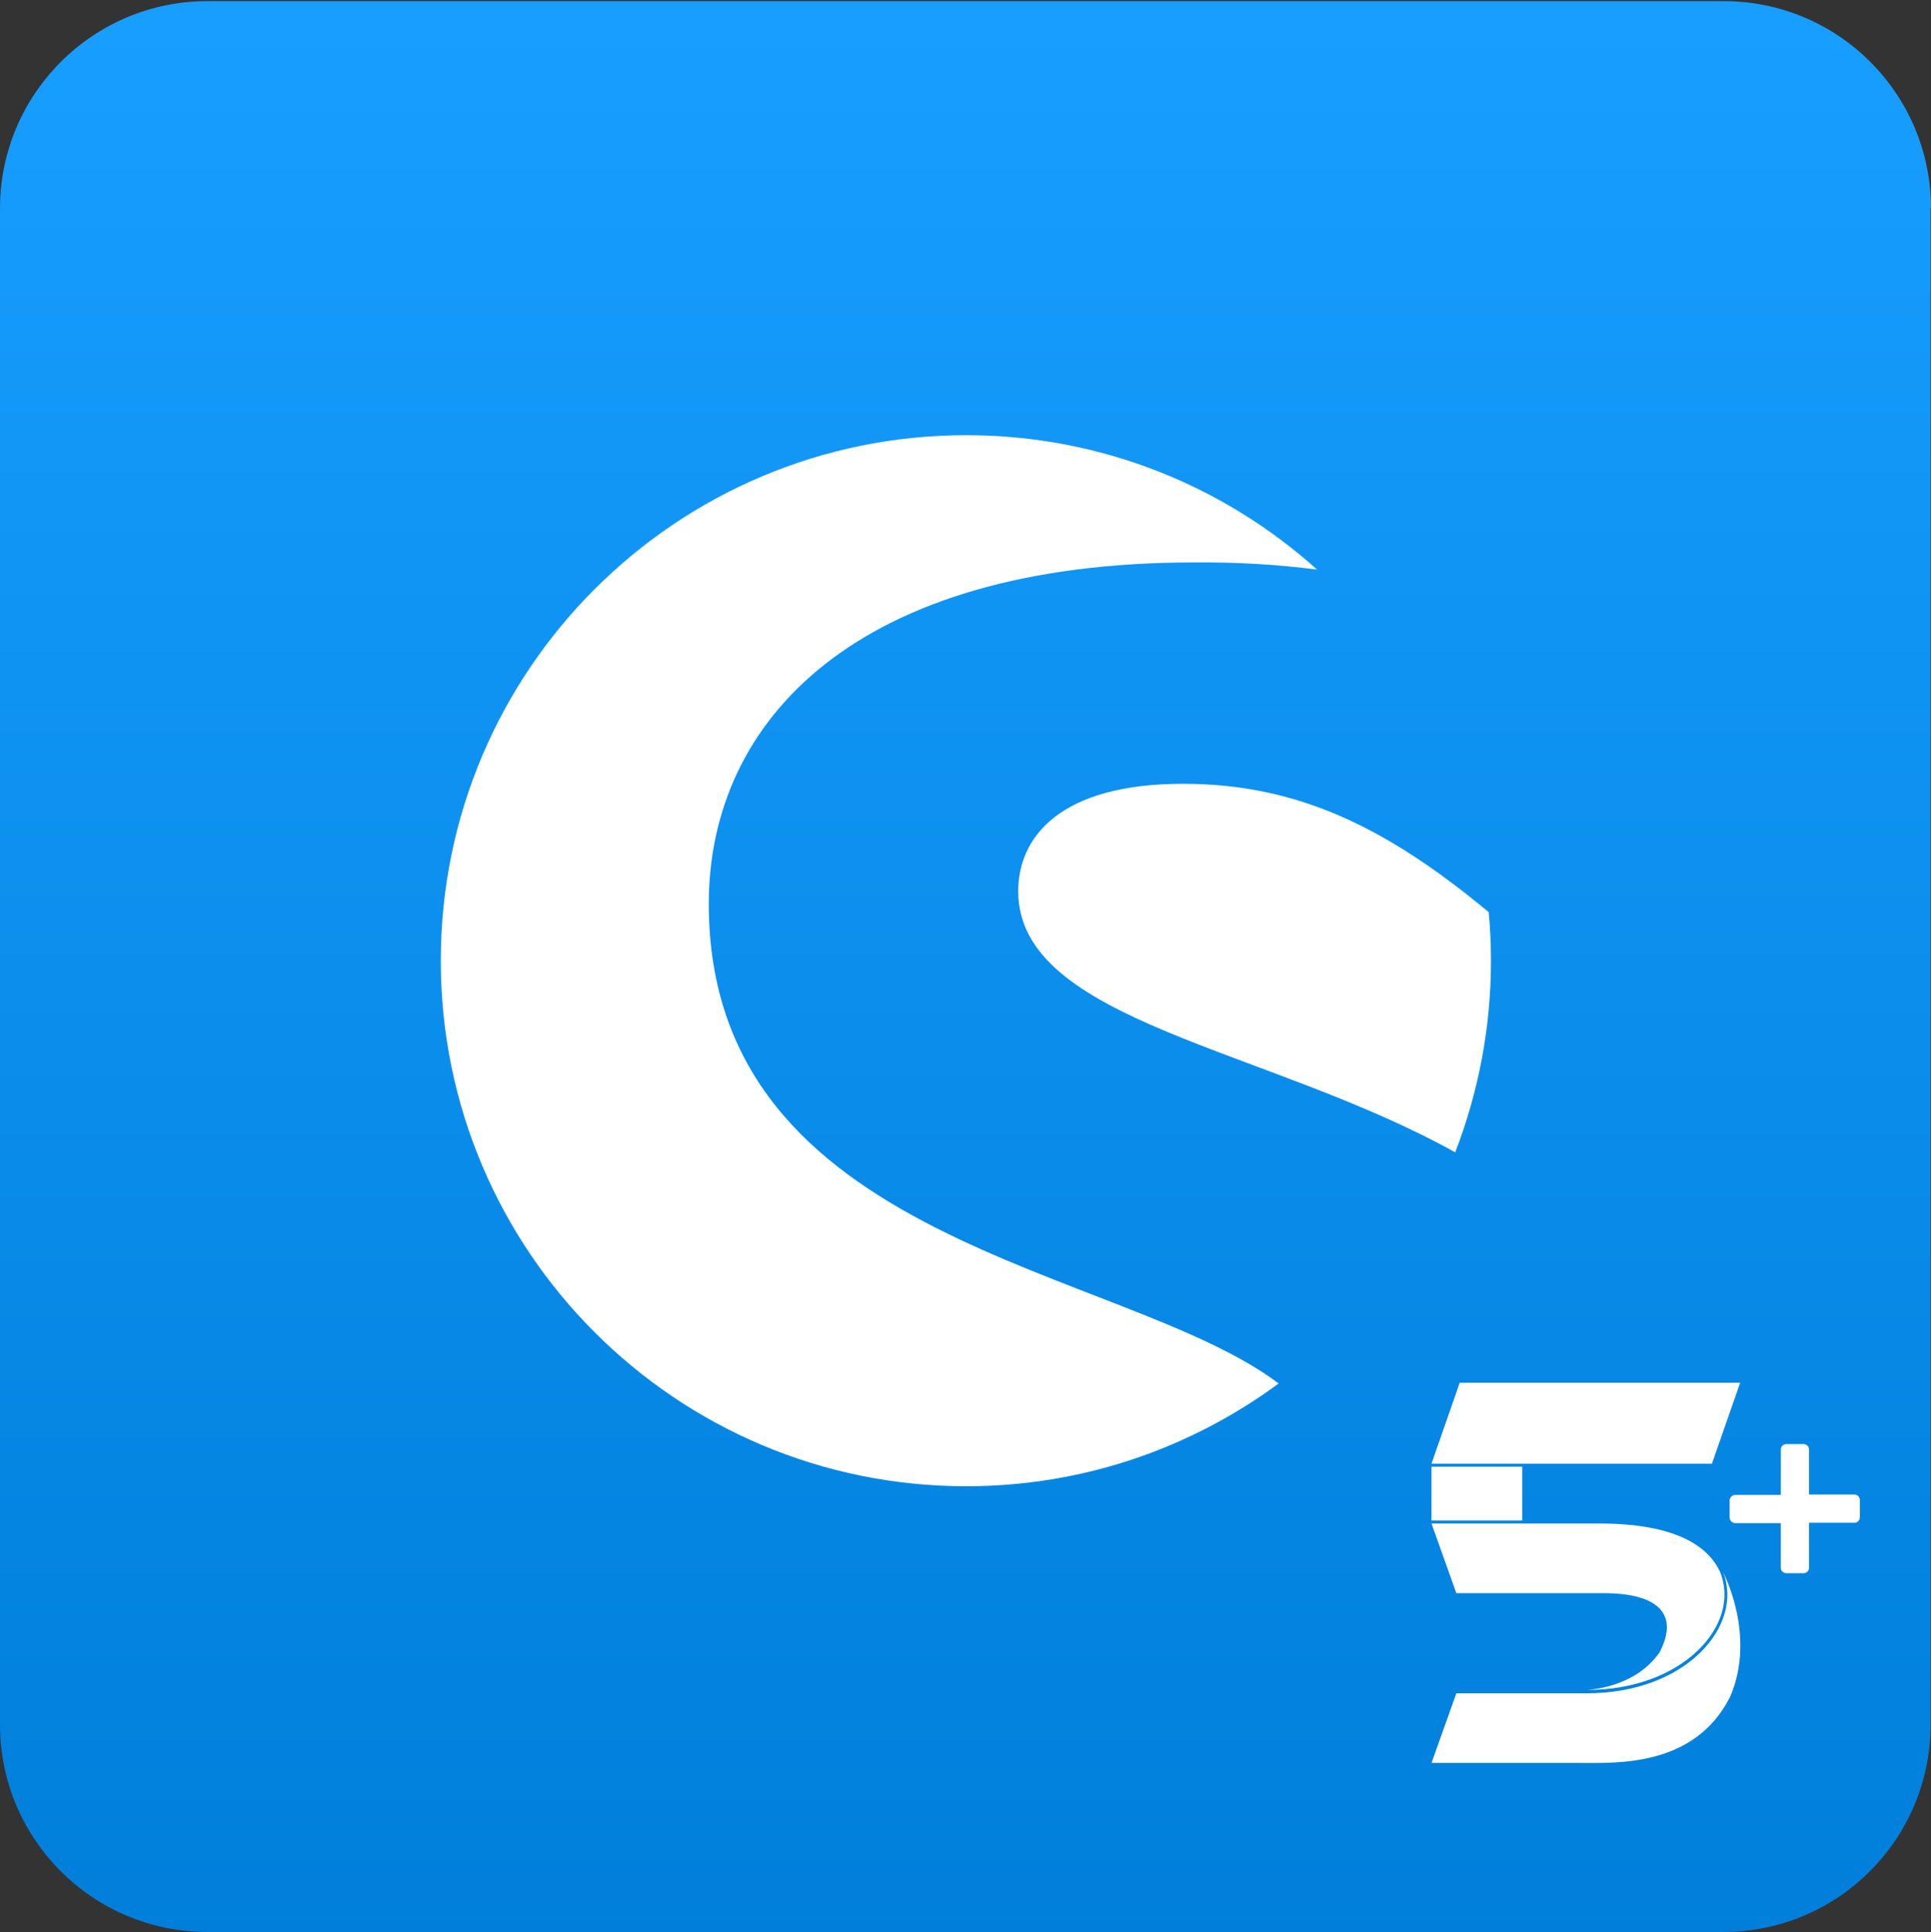
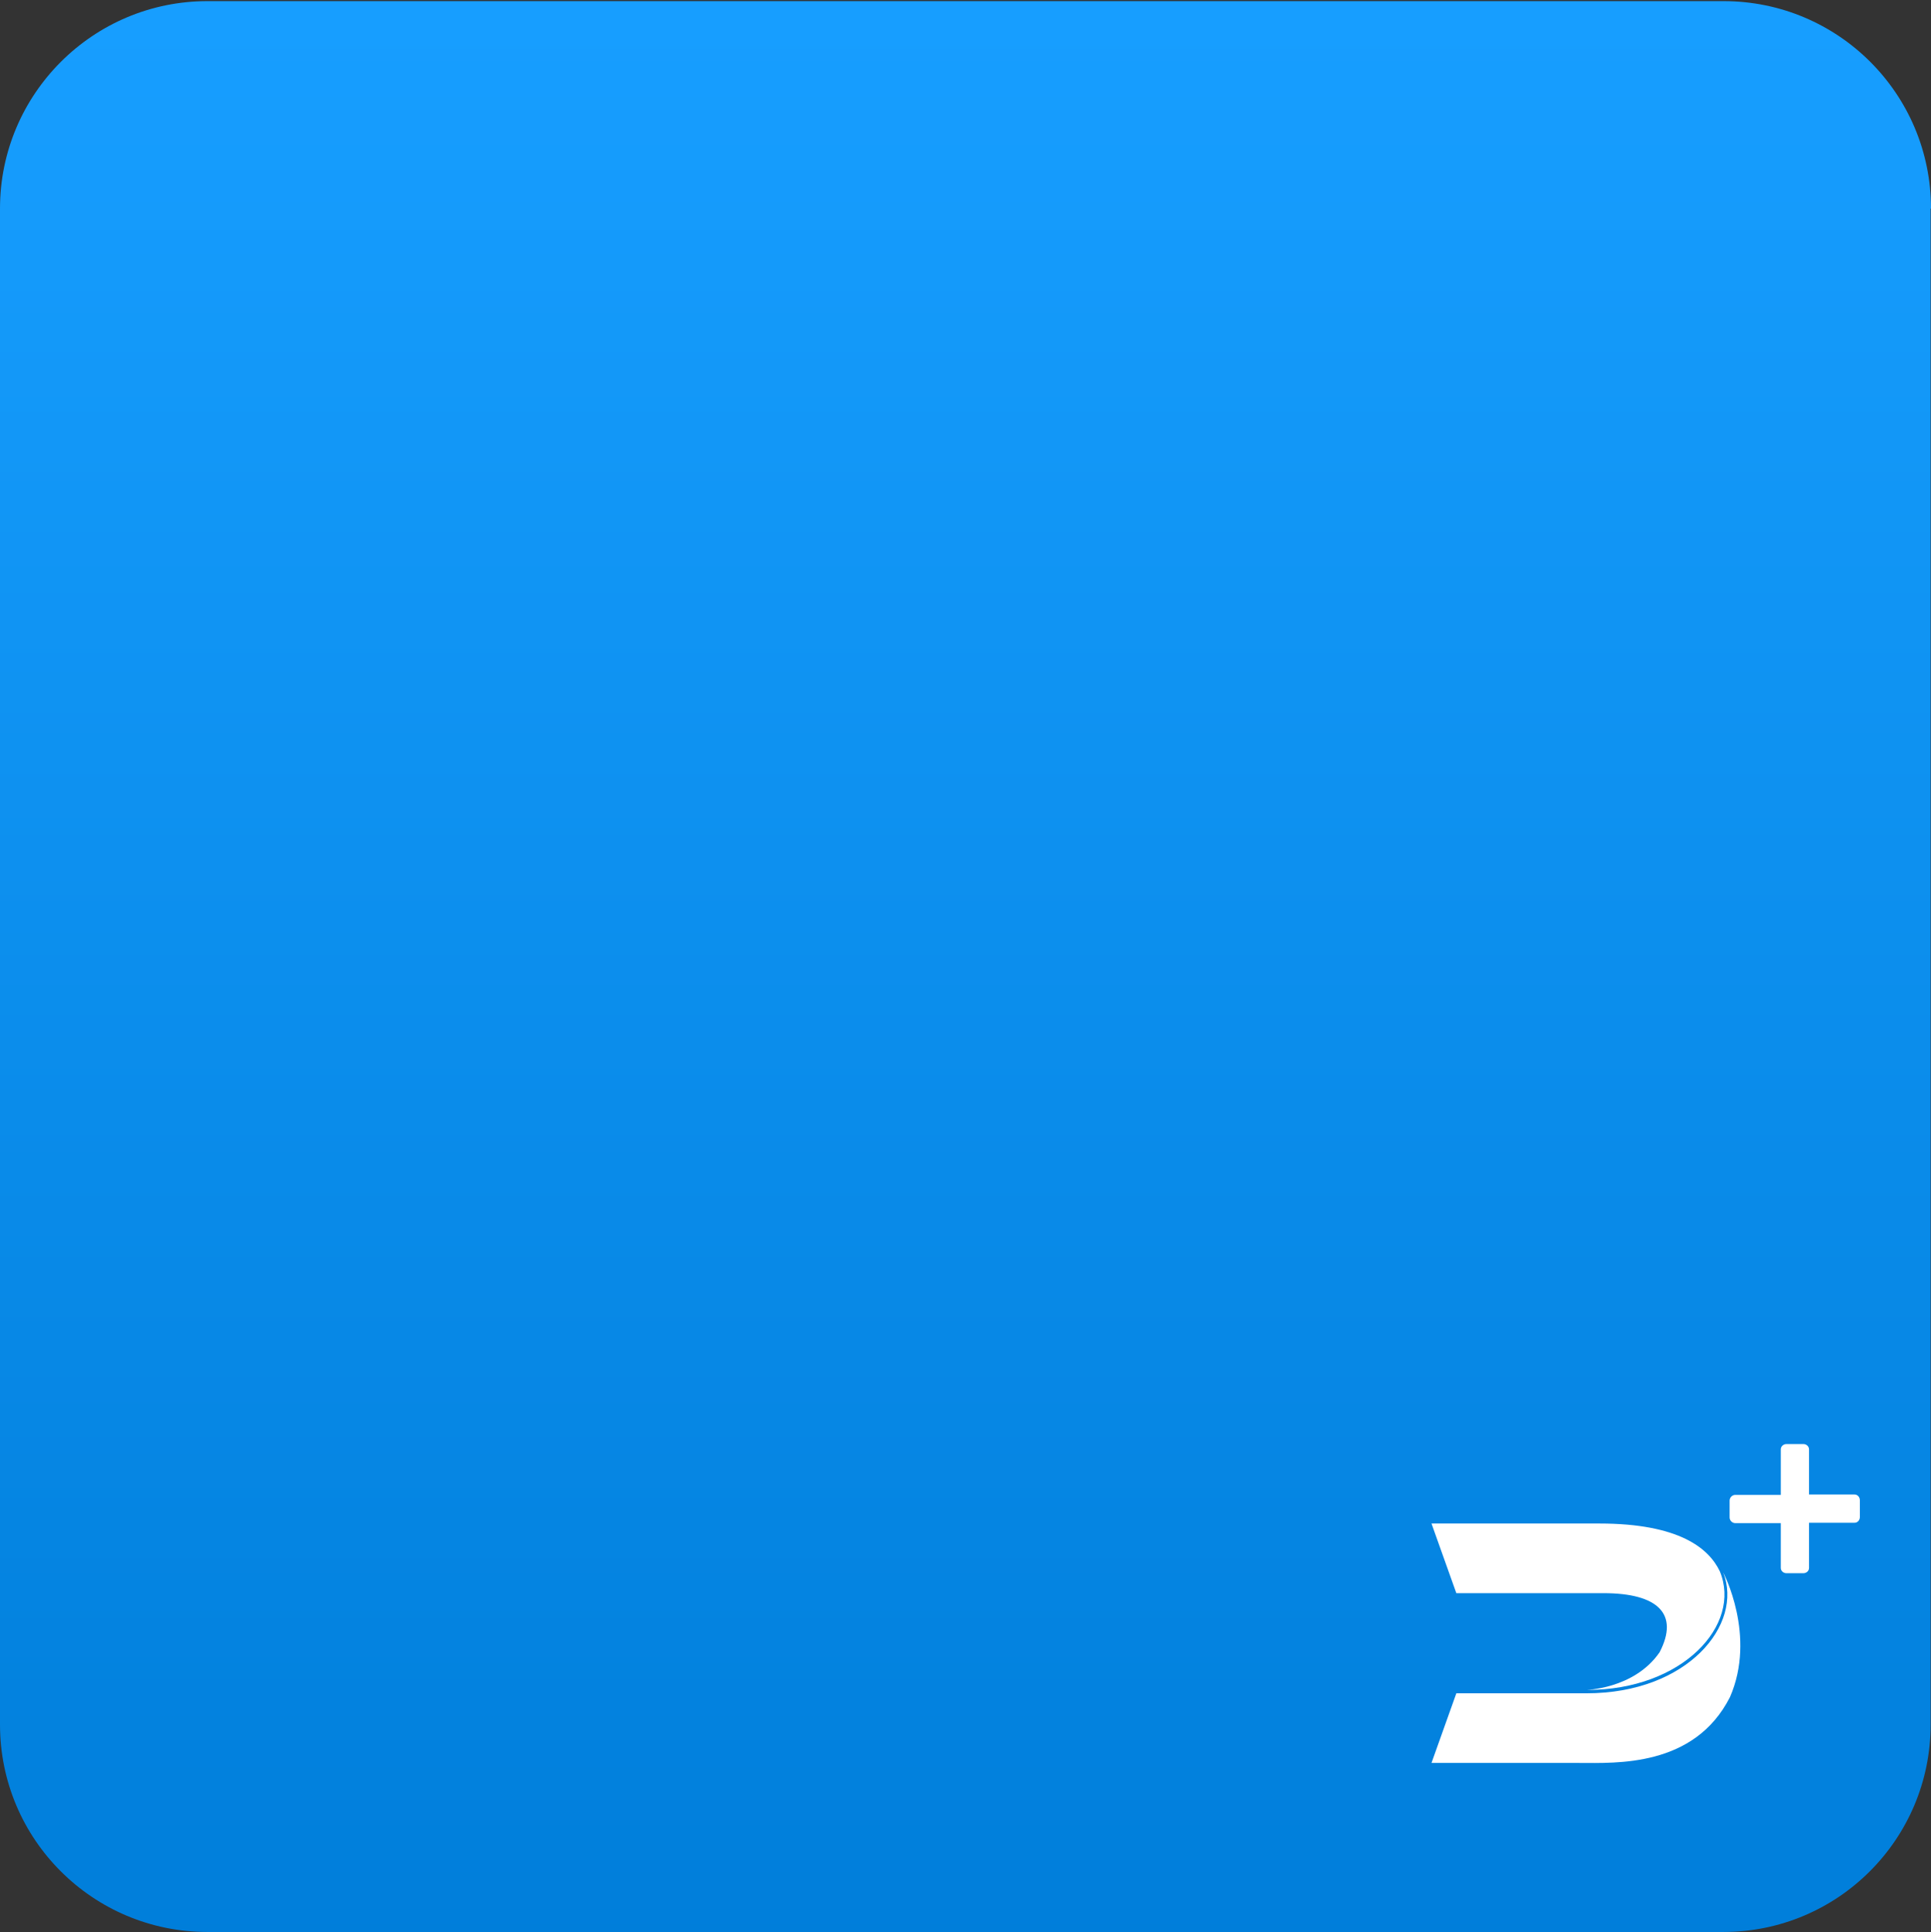
<svg xmlns="http://www.w3.org/2000/svg" version="1.1" id="Ebene_1_Kopie_2_Kopie" x="0px" y="0px" viewBox="0 0 513 513.3" enable-background="new 0 0 513 513.3" xml:space="preserve">
  <rect x="0" y="0" width="513" height="513.3" fill="#333333" stroke="none" />
  <g>
    <g>
      <g>
        <linearGradient id="SVGID_1_" gradientUnits="userSpaceOnUse" x1="256.49" y1="548.07" x2="256.49" y2="35.091" gradientTransform="matrix(1 0 0 -1 0 553.2)">
          <stop offset="0" style="stop-color:#179EFF" />
          <stop offset="1" style="stop-color:#007EDA" />
        </linearGradient>
        <path fill="url(#SVGID_1_)" d="M513,55.4c0-30.5-24.7-55.1-55.1-55.1H55.1C24.7,0.3,0,25,0,55.4v402.7     c0,30.5,24.7,55.1,55.1,55.1h402.7c30.5,0,55.1-24.7,55.1-55.1V55.4z" />
      </g>
    </g>
  </g>
-   <path fill="#FFFFFF" d="M386.6,306.1c6.1-15.8,9.5-32.9,9.5-50.9c0-4.3-0.2-8.7-0.6-12.9c-27.2-22.6-50.9-34.1-81.2-34.1  c-32.5,0-43.8,14-43.8,28.6C270.6,271.4,336.6,278.3,386.6,306.1 M349.9,151.3c-24.7-22.2-57.4-35.7-93.2-35.7  c-77.1,0-139.6,62.5-139.6,139.6s62.5,139.6,139.6,139.6c31.1,0,59.8-10.2,83-27.3c-41.6-31.3-151.4-36.8-151.4-127.4  c0-48.9,39.4-90.7,129-90.7C329,149.3,339.8,150,349.9,151.3" />
  <g>
    <path fill="#FFFFFF" d="M473.1,404.6H461c-0.8,0-1.5-0.7-1.5-1.5v-4.5c0-0.8,0.7-1.5,1.5-1.5h12.1v-12.1c0-0.8,0.7-1.4,1.5-1.4h4.5   c0.8,0,1.5,0.6,1.5,1.4V397h12.1c0.8,0,1.4,0.7,1.4,1.5v4.5c0,0.8-0.6,1.5-1.4,1.5h-12.1v12c0,0.8-0.7,1.4-1.5,1.4h-4.5   c-0.8,0-1.5-0.6-1.5-1.4V404.6z" />
  </g>
  <g>
-     <polygon fill-rule="evenodd" clip-rule="evenodd" fill="#FFFFFF" points="454.8,388.8 380.3,388.8 387.8,367.3 462.3,367.3  " />
-     <rect x="380.3" y="389.6" fill-rule="evenodd" clip-rule="evenodd" fill="#FFFFFF" width="24.1" height="14.3" />
    <path fill-rule="evenodd" clip-rule="evenodd" fill="#FFFFFF" d="M424.9,404.7c-14.5,0-44.6,0-44.6,0l6.6,18.5c0,0,34.7,0,39.1,0   c14.4,0,20.2,5.5,14.9,15.7c-6.9,10-20.2,10-19.4,10c25.5,0.1,41.3-17.3,35.4-31.5C454,411.3,446.1,404.7,424.9,404.7z" />
    <path fill-rule="evenodd" clip-rule="evenodd" fill="#FFFFFF" d="M419.5,468.3c-11.3,0-39.2,0-39.2,0l6.6-18.5c0,0-0.7,0,34.6,0   c26.9,0,41.7-18.3,36.3-32.1c0,0,8.9,16.8,1.8,33.1C450.1,469.5,429.3,468.3,419.5,468.3z" />
  </g>
</svg>